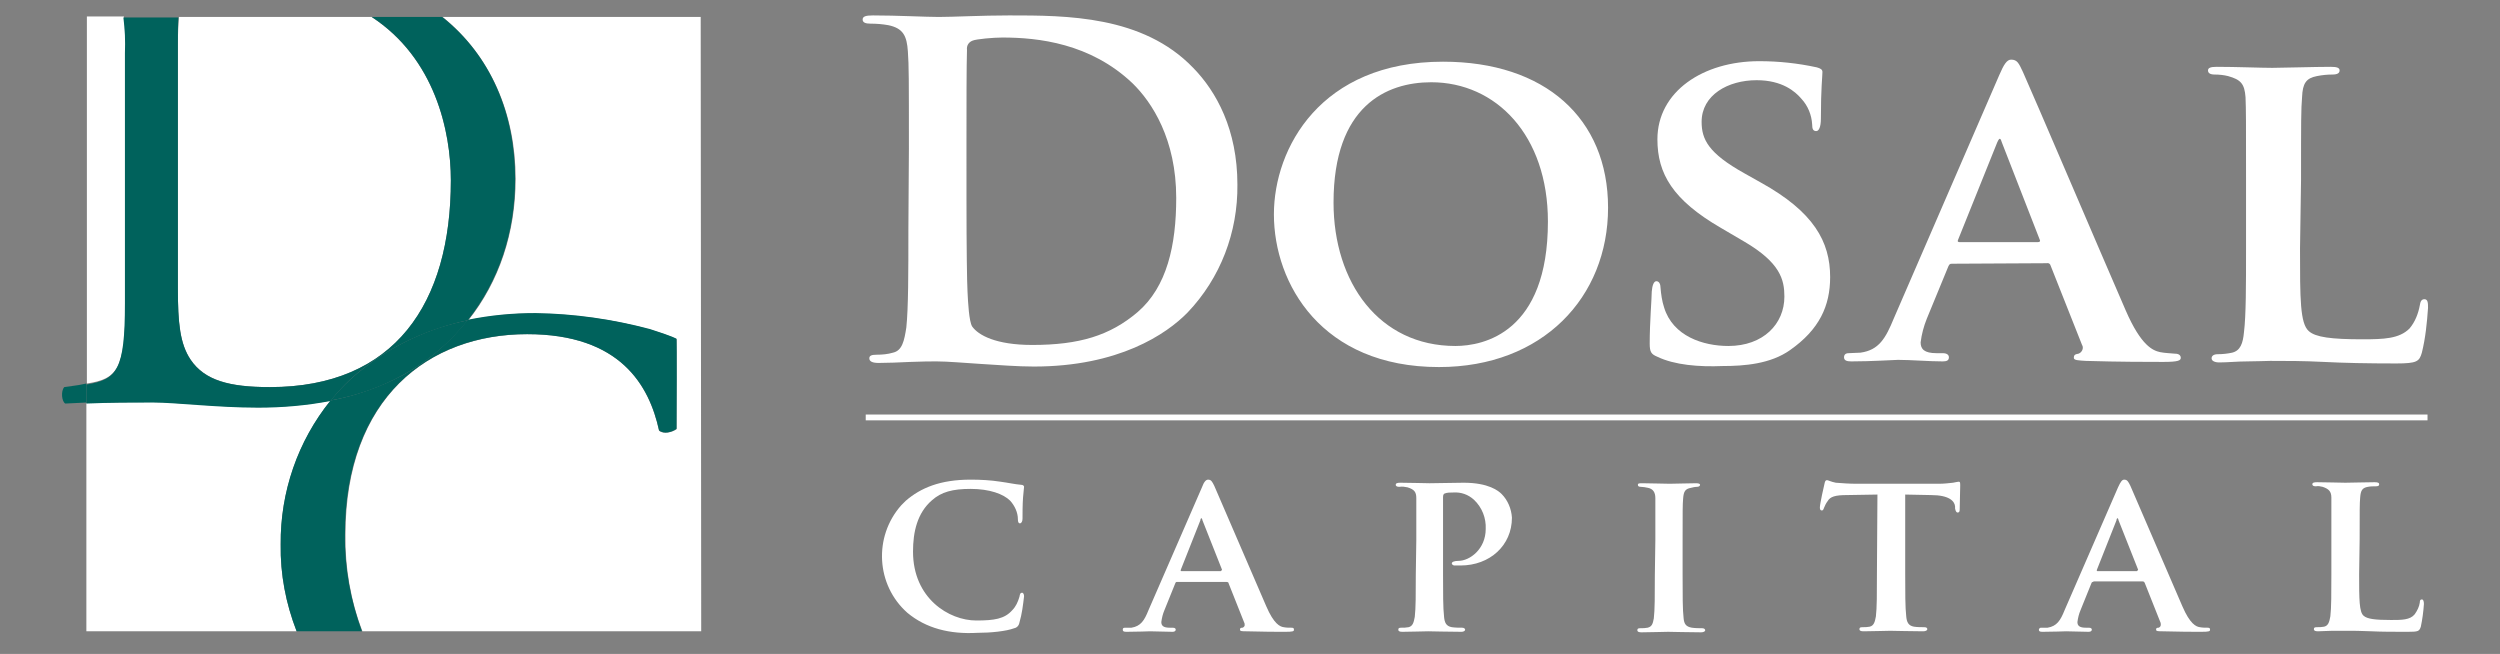
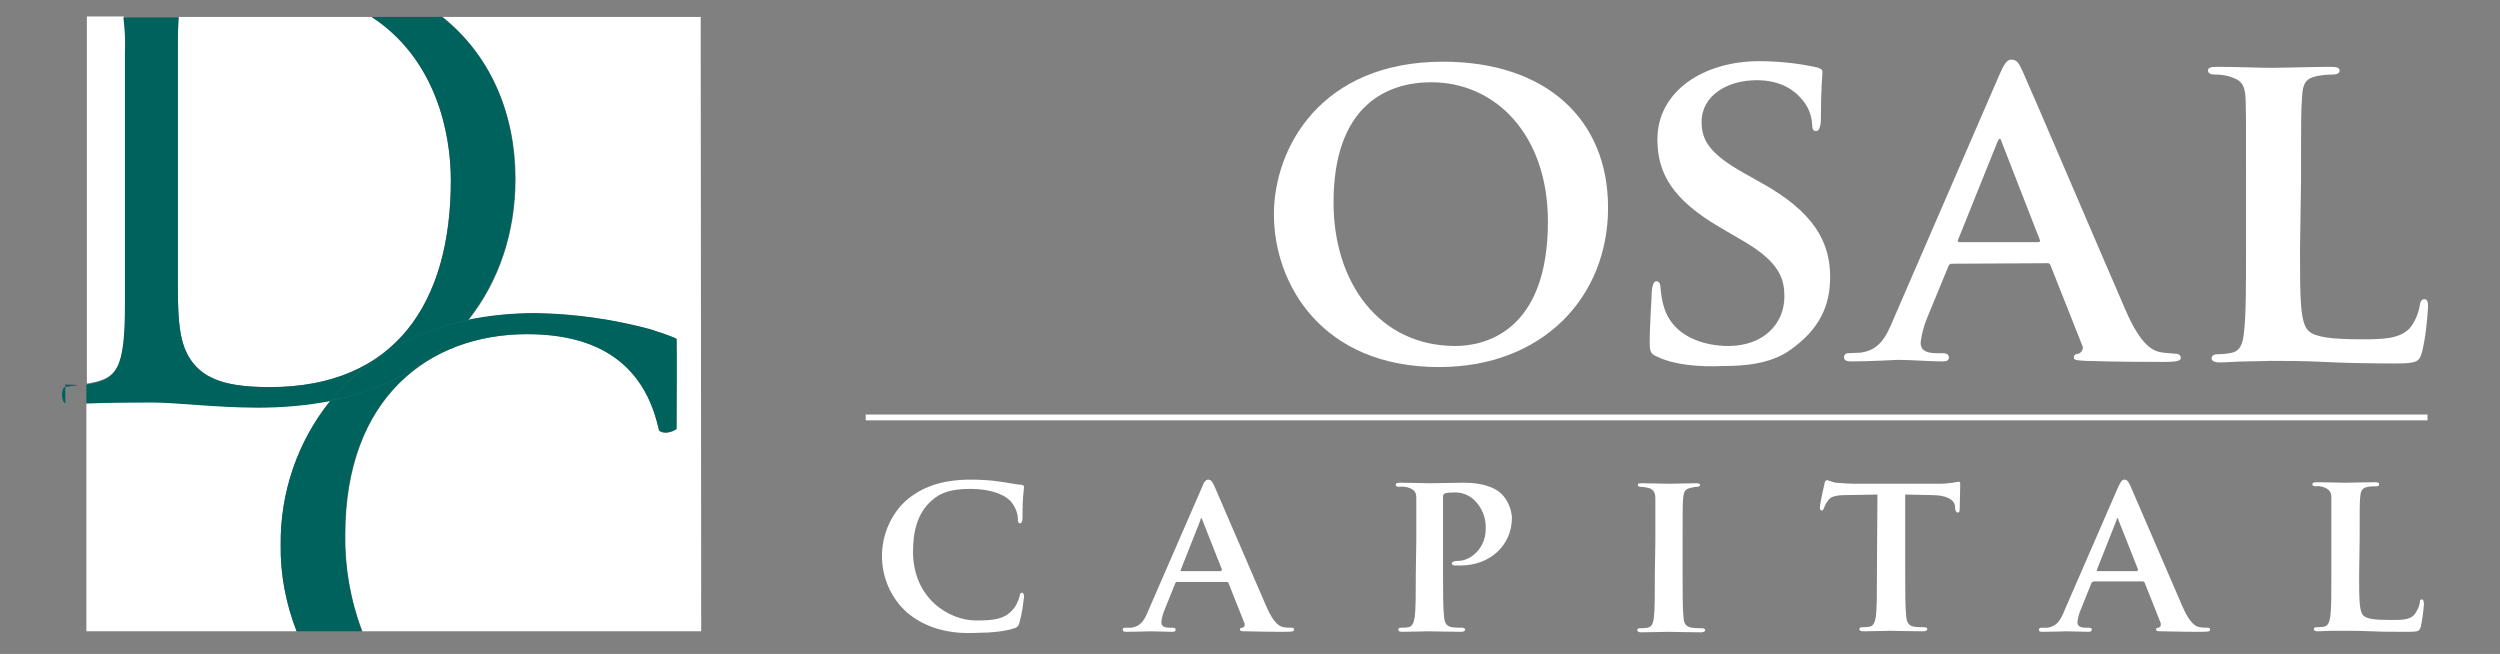
<svg xmlns="http://www.w3.org/2000/svg" version="1.1" id="Layer_1" x="0px" y="0px" viewBox="0 0 486.3 127.2" style="enable-background:new 0 0 486.3 127.2;" xml:space="preserve">
  <rect x="0" y="0" width="486.3" height="127.2" fill="#808080" stroke="none" />
  <style type="text/css">
	.st0{fill:#FFFFFF;}
	.st1{fill:none;stroke:#FFFFFF;stroke-width:1.13;stroke-miterlimit:10;}
	.st2{fill:#00625C;}
</style>
-   <path class="st0" d="M176.8,28.9c0-13.6,0-16.1-0.2-18.9c-0.2-3-0.9-4.5-3.8-5.1c-1.1-0.2-2.3-0.3-3.5-0.3c-0.9,0-1.5-0.2-1.5-0.8  s0.6-0.8,2-0.8c4.7,0,10.3,0.3,12.8,0.3c2.8,0,8.4-0.3,13.7-0.3c11.1,0,26,0,35.8,10.2c4.5,4.6,8.6,12,8.6,22.7  c0.1,9.3-3.3,18.2-9.7,24.9c-4.1,4.2-13.4,10.5-29.9,10.5c-3.2,0-6.9-0.3-10.2-0.5s-6.5-0.5-8.7-0.5c-0.9,0-2.9,0-5.1,0.1  s-4.4,0.2-6.2,0.2c-1.2,0-1.8-0.3-1.8-0.9c0-0.5,0.4-0.7,1.4-0.7c1.1,0,2.2-0.1,3.2-0.4c1.8-0.4,2.2-2.3,2.6-4.9  c0.4-3.8,0.4-10.8,0.4-19L176.8,28.9z M188,38.7c0,9.5,0.1,16.3,0.2,18c0.1,2.2,0.3,5.8,0.9,6.8c1.2,1.7,4.6,3.6,11.7,3.6  c9.1,0,15.1-1.8,20.5-6.4c5.7-4.9,7.5-13,7.5-22.2c0-11.4-4.7-18.6-8.5-22.3c-8.2-7.8-18.4-8.9-25.3-8.9c-1.8,0-5.1,0.3-5.8,0.6  c-0.8,0.3-1.2,1-1.1,1.8c-0.1,3-0.1,10.8-0.1,17.8L188,38.7z" />
  <path class="st0" d="M247.8,41.7c0-12.9,9.1-29.7,32.9-29.7c19.8,0,32.1,11,32.1,28.4s-12.7,31-32.9,31  C257.1,71.4,247.8,55.2,247.8,41.7L247.8,41.7z M301.1,43.1c0-16.8-10.1-27.1-22.7-27.1c-8.7,0-19,4.6-19,23.4  c0,15.6,8.9,27.9,23.7,27.9C288.6,67.3,301.1,64.7,301.1,43.1z" />
  <path class="st0" d="M322.4,69.4c-1.2-0.5-1.5-0.9-1.5-2.6c0-4.1,0.4-8.8,0.4-10.1c0.1-1.2,0.4-2,0.9-2c0.6,0,0.8,0.7,0.8,1.2  c0.1,1.3,0.3,2.7,0.7,3.9c1.7,5.6,7.6,7.5,12.5,7.5c6.8,0,10.9-4.3,10.9-9.6c0-3.3-0.8-6.6-7.8-10.7l-4.6-2.7  c-9.3-5.4-12.3-10.5-12.3-17.2c0-9.3,8.9-15.2,19.8-15.2c3.8,0,7.5,0.4,11.2,1.2c0.7,0.2,1.1,0.4,1.1,0.9c0,0.9-0.3,3.1-0.3,9.1  c0,1.6-0.4,2.4-0.9,2.4c-0.6,0-0.8-0.4-0.8-1.3c-0.1-1.8-0.8-3.6-2.1-5c-1.2-1.4-3.7-3.6-8.7-3.6c-5.6,0-10.7,2.9-10.7,8.1  c0,3.4,1.3,6.1,8.3,10l3.2,1.8C352.8,41.2,356,47,356,53.9c0,5.6-2.1,10.2-7.8,14.2c-3.8,2.7-8.9,3.1-13.1,3.1  C330.5,71.4,325.7,71,322.4,69.4z" />
  <path class="st0" d="M379.7,51.3c-0.4,0-0.5,0.1-0.7,0.5L374.8,62c-0.6,1.5-1,3-1.2,4.6c0,1.3,0.7,2.1,3.1,2.1h1.2  c0.9,0,1.2,0.4,1.2,0.8c0,0.6-0.4,0.8-1.2,0.8c-2.6,0-6.2-0.3-8.7-0.3c-0.8,0-5,0.3-9.1,0.3c-0.9,0-1.4-0.2-1.4-0.8  c0-0.5,0.3-0.8,0.9-0.8s1.6-0.1,2.3-0.1c3.6-0.5,4.9-2.8,6.5-6.7l20.5-47.3c0.9-2.1,1.5-3,2.3-3c1.2,0,1.5,0.7,2.3,2.4  c1.9,4.2,15,34.9,20,46.4c3,6.9,5.3,7.8,6.7,8.1c1,0.2,2,0.2,2.9,0.3c0.7,0,1.1,0.3,1.1,0.8s-0.4,0.8-3.4,0.8c-2.8,0-8.5,0-15.1-0.2  c-1.4-0.1-2.3-0.1-2.3-0.6s0.2-0.7,0.9-0.8c0.6-0.2,1-0.9,0.8-1.5c0-0.1-0.1-0.1-0.1-0.2l-6.1-15.4c-0.1-0.4-0.4-0.6-0.8-0.5  L379.7,51.3z M396.4,47.1c0.4,0,0.5-0.2,0.4-0.4l-7.4-19c-0.1-0.3-0.2-0.7-0.4-0.7s-0.4,0.5-0.5,0.7l-7.6,18.9  c-0.2,0.4,0,0.5,0.3,0.5H396.4z" />
  <path class="st0" d="M447.4,48.4c0,9.7,0,14.5,1.7,16c1.3,1.2,4.4,1.6,10.4,1.6c4.2,0,7.2-0.1,9.2-2.1c1.1-1.3,1.7-2.9,2-4.5  c0.1-0.7,0.3-1.2,0.9-1.2c0.7,0,0.7,0.8,0.7,1.7c-0.2,2.9-0.5,5.9-1.2,8.7c-0.5,1.7-0.9,2.1-5,2.1c-5.6,0-10.2-0.1-14.1-0.3  s-7.2-0.2-10.4-0.2c-0.9,0-2.6,0.1-4.5,0.1s-3.8,0.2-5.4,0.2c-0.9,0-1.5-0.3-1.5-0.8c0-0.4,0.3-0.8,1.2-0.8s1.9-0.1,2.8-0.3  c1.6-0.4,2.1-1.8,2.3-4c0.4-3.2,0.4-9.2,0.4-16.1V35c0-11.5,0-13.6-0.1-16.1c-0.2-2.6-0.9-3.4-3.4-4.1c-0.8-0.2-1.7-0.3-2.6-0.3  s-1.3-0.3-1.3-0.8s0.5-0.7,1.7-0.7c3.7,0,8.7,0.2,10.8,0.2c1.9,0,8.3-0.2,11.4-0.2c1.2,0,1.7,0.2,1.7,0.7s-0.4,0.8-1.4,0.8  s-2,0.1-3,0.3c-2.1,0.4-2.8,1.4-2.9,4.1c-0.2,2.4-0.2,4.6-0.2,16.1L447.4,48.4z" />
  <path class="st1" d="M168.4,81.2h303.8" />
  <path class="st0" d="M24.4,58.9V10.1c0.1-2.3-0.1-4.6-0.3-6.9h-7.2v71.4C22.8,73.7,24.4,71.9,24.4,58.9z" />
  <path class="st0" d="M34.6,8.6V56c0,6.8,0.4,10.9,2.5,14c2.8,4,7.5,5.3,15.4,5.3c24.3,0,35.2-16.3,35.2-40.2  c0-9.6-3.1-23.7-15.4-31.8H34.8C34.7,4.7,34.6,6.5,34.6,8.6z" />
  <path class="st0" d="M136.3,3.3H86.1c9.4,7.6,14.2,18.9,14.2,31.5c0,10.4-3.2,20-9.2,27.5c4.3-0.9,8.7-1.4,13.2-1.3  c7.5,0.1,14.9,1.1,22.1,3.1c4.7,1.4,5.2,1.9,5.2,1.9s0,1.1,0,17.5c-0.9,0.6-2.5,1-3.4,0.3C126.3,75,120.7,65,102.6,65  c-19.2,0-35.4,12.4-35.4,39c-0.1,6.4,1,12.8,3.3,18.8h65.9L136.3,3.3z" />
  <path class="st0" d="M64.3,77.9c-4.6,0.9-9.3,1.3-14.1,1.3c-8,0-16.1-1-20.4-1c-4,0-8.5,0.1-13,0.2v44.4h40.9  c-2.1-5.4-3.2-11.1-3.1-16.9C54.5,95.7,58,85.8,64.3,77.9z" />
-   <path class="st2" d="M15.3,74.9l-2.8,0.4c-0.7,0.8-0.5,2.8,0.2,3.2c1.4-0.1,2.8-0.1,4.1-0.2v-3.7L15.3,74.9z" />
+   <path class="st2" d="M15.3,74.9l-2.8,0.4c-0.7,0.8-0.5,2.8,0.2,3.2v-3.7L15.3,74.9z" />
  <path class="st2" d="M70.4,71.9c6-4.8,13.1-8,20.6-9.6c6-7.6,9.2-17,9.2-27.5c0-12.6-4.7-24-14.2-31.5H72.3  c12.3,8,15.4,22.2,15.4,31.8c0,23.9-10.9,40.2-35.2,40.2c-7.9,0-12.7-1.3-15.4-5.3c-2.1-3.1-2.5-7.2-2.5-13.9V8.7  c0-2.1,0-3.9,0.1-5.3H24c0.3,2.3,0.4,4.6,0.3,6.9V59c0,13-1.5,14.8-7.5,15.8v3.7c4.5-0.2,9-0.2,13-0.2c4.4,0,12.4,1,20.4,1  c4.7,0,9.4-0.4,14.1-1.3C66.1,75.7,68.2,73.6,70.4,71.9z" />
  <path class="st2" d="M131.6,65.9c0,0-0.5-0.4-5.2-1.9c-7.2-1.9-14.7-3-22.2-3.1c-4.4,0-8.8,0.4-13.2,1.3c-3.5,4.4-7.8,8.1-12.7,10.8  c-4.4,2.3-9.1,4-14,4.9c-6.4,7.9-9.8,17.8-9.7,28c-0.1,5.8,1,11.5,3.1,16.9h12.7c-2.2-6-3.4-12.4-3.3-18.8c0-26.6,16.3-39,35.4-39  c18.2,0,23.8,10,25.7,18.7c0.9,0.8,2.5,0.4,3.4-0.3C131.7,66.9,131.6,65.9,131.6,65.9z" />
  <path class="st2" d="M64.3,77.9c4.9-0.9,9.6-2.5,14-4.9c4.9-2.7,9.2-6.3,12.7-10.7c-7.5,1.5-14.6,4.8-20.6,9.6  C68.2,73.6,66.1,75.7,64.3,77.9z" />
  <g>
    <path class="st0" d="M176.5,119.2c-6.1-5.4-6.6-14.8-1.2-20.9c0.3-0.3,0.6-0.6,0.9-0.9c2.9-2.5,6.7-4.1,12.6-4.1   c1.9,0,3.9,0.1,5.8,0.4c1.5,0.2,2.8,0.5,4,0.6c0.4,0,0.6,0.2,0.6,0.4s-0.1,0.8-0.2,2.1s-0.1,3.4-0.1,4.1c0,0.5-0.2,0.9-0.5,0.9   s-0.4-0.3-0.4-0.8c0-1.3-0.6-2.6-1.5-3.6c-1.3-1.3-4-2.3-7.7-2.3c-3.5,0-5.7,0.6-7.5,2.2c-2.9,2.5-3.7,6.2-3.7,10   c0,9.1,7,13.4,12.3,13.4c3.5,0,5.5-0.3,7-2c0.7-0.7,1.1-1.6,1.4-2.6c0.1-0.6,0.2-0.8,0.5-0.8s0.4,0.4,0.4,0.7   c-0.2,1.7-0.4,3.4-0.9,5.1c-0.1,0.6-0.5,1-1,1.1c-1.6,0.6-4.6,0.9-7.2,0.9C184.7,123.4,180.1,122.2,176.5,119.2L176.5,119.2z" />
    <path class="st0" d="M229,113.2c-0.2,0-0.3,0-0.4,0.3l-2.1,5.2c-0.3,0.7-0.5,1.5-0.6,2.3c0,0.7,0.4,1.1,1.6,1.1h0.6   c0.5,0,0.6,0.2,0.6,0.4s-0.2,0.4-0.6,0.4c-1.3,0-3.2-0.1-4.4-0.1c-0.4,0-2.5,0.1-4.6,0.1c-0.5,0-0.7-0.1-0.7-0.4s0.1-0.4,0.5-0.4   h1.2c1.8-0.3,2.5-1.4,3.3-3.4l10.4-23.9c0.4-1.1,0.8-1.5,1.2-1.5c0.6,0,0.8,0.4,1.2,1.2c0.9,2.1,7.6,17.6,10.1,23.4   c1.5,3.5,2.7,4,3.4,4.1c0.5,0.1,1,0.1,1.5,0.1c0.4,0,0.5,0.1,0.5,0.4s-0.2,0.4-1.7,0.4s-4.3,0-7.6-0.1c-0.7,0-1.2,0-1.2-0.3   s0.1-0.4,0.5-0.4c0.3-0.1,0.5-0.4,0.4-0.7v-0.1l-3.1-7.8c0-0.2-0.2-0.3-0.4-0.3L229,113.2z M237.5,111c0.2,0,0.2-0.1,0.2-0.2   l-3.8-9.6c0-0.1-0.1-0.4-0.2-0.4s-0.2,0.2-0.2,0.4l-3.8,9.6c-0.1,0.2,0,0.3,0.1,0.3h7.7V111z" />
    <path class="st0" d="M275.5,105c0-5.8,0-6.9,0-8.1s-0.4-1.7-1.7-2.1c-0.5-0.1-1-0.2-1.6-0.1c-0.4,0-0.7-0.1-0.7-0.4   s0.3-0.4,0.9-0.4c2.1,0,4.6,0.1,5.7,0.1c1.6,0,4.8-0.1,6.6-0.1c4.9,0,6.8,1.6,7.4,2.2c1.2,1.2,1.9,2.9,2,4.6c0,5.4-4.3,9.3-10,9.3   c-0.4,0-0.8,0-1.2,0c-0.2,0-0.5-0.2-0.5-0.4c0-0.3,0.5-0.5,1.3-0.5c2.2,0,5.3-2.3,5.3-6.2c0.1-2.1-0.7-4.2-2.3-5.7   c-1.1-1-2.5-1.5-4-1.4c-0.6,0-1.2,0-1.7,0.2c-0.2,0.1-0.3,0.3-0.3,0.7v15.1c0,3.5,0,6.5,0.2,8.2c0.1,1.1,0.4,1.8,1.5,2   c0.7,0.1,1.4,0.1,2,0.1c0.4,0,0.6,0.2,0.6,0.4s-0.3,0.4-0.7,0.4c-2.7,0-5.5-0.1-6.5-0.1c-0.9,0-3.4,0.1-5,0.1   c-0.5,0-0.8-0.1-0.8-0.4s0.1-0.4,0.6-0.4s0.9,0,1.4-0.1c0.8-0.2,1-0.9,1.2-2c0.2-1.6,0.2-4.6,0.2-8.2L275.5,105z" />
    <path class="st0" d="M322,105c0-5.8,0-6.9,0-8.1s-0.5-1.8-1.4-2c-0.5-0.1-1-0.2-1.4-0.2s-0.6-0.1-0.6-0.4s0.3-0.3,0.9-0.3   c1.5,0,4.2,0.1,5.3,0.1s3.6-0.1,5.1-0.1c0.5,0,0.8,0.1,0.8,0.3s-0.2,0.4-0.6,0.4s-0.8,0.1-1.2,0.2c-1.1,0.2-1.4,0.7-1.5,2.1   c-0.1,1.2-0.1,2.3-0.1,8.1v6.8c0,3.7,0,6.8,0.2,8.4c0.1,1,0.4,1.6,1.6,1.8c0.7,0.1,1.4,0.1,2,0.1c0.4,0,0.6,0.2,0.6,0.4   s-0.3,0.4-0.8,0.4c-2.6,0-5.3-0.1-6.4-0.1c-0.9,0-3.6,0.1-5.2,0.1c-0.5,0-0.8-0.1-0.8-0.4s0.1-0.4,0.6-0.4s0.9,0,1.4-0.1   c0.8-0.2,1-0.7,1.2-1.8c0.2-1.6,0.2-4.6,0.2-8.3L322,105z" />
    <path class="st0" d="M365.2,96.2l-5.9,0.1c-2.3,0-3.3,0.3-3.8,1.2c-0.3,0.4-0.5,0.8-0.7,1.3c-0.1,0.3-0.2,0.5-0.4,0.5   c-0.3,0-0.4-0.2-0.4-0.6c0-0.6,0.8-4.3,0.9-4.6c0.1-0.5,0.2-0.7,0.5-0.7c0.2,0,0.7,0.3,1.7,0.5c1.3,0.1,2.6,0.2,4,0.2h16.1   c0.9,0,1.8-0.1,2.7-0.2c0.6-0.1,0.9-0.2,1.1-0.2c0.3,0,0.3,0.2,0.3,0.8c0,0.8-0.1,3.7-0.1,4.6c0,0.4-0.1,0.6-0.4,0.6   c-0.2,0-0.4-0.2-0.5-0.8v-0.4c-0.1-1-1.1-2.2-4.7-2.2l-5-0.1v15.5c0,3.5,0,6.5,0.2,8.2c0.1,1.1,0.4,1.8,1.5,2   c0.7,0.1,1.3,0.1,2,0.1c0.5,0,0.6,0.2,0.6,0.4s-0.3,0.4-0.8,0.4c-2.6,0-5.3-0.1-6.4-0.1c-0.9,0-3.6,0.1-5.2,0.1   c-0.5,0-0.8-0.1-0.8-0.4s0.1-0.4,0.6-0.4s0.9,0,1.4-0.1c0.8-0.2,1-0.9,1.2-2c0.2-1.6,0.2-4.6,0.2-8.2L365.2,96.2L365.2,96.2z" />
    <path class="st0" d="M407.2,113.2c-0.2,0-0.3,0-0.4,0.3l-2.1,5.2c-0.3,0.7-0.5,1.5-0.6,2.3c0,0.7,0.4,1.1,1.6,1.1h0.6   c0.5,0,0.6,0.2,0.6,0.4s-0.2,0.4-0.6,0.4c-1.3,0-3.2-0.1-4.4-0.1c-0.4,0-2.5,0.1-4.6,0.1c-0.5,0-0.7-0.1-0.7-0.4   c0-0.2,0.2-0.4,0.4-0.4h0.1h1.2c1.8-0.3,2.5-1.4,3.3-3.4L412,94.8c0.5-1.1,0.8-1.5,1.2-1.5c0.6,0,0.8,0.4,1.2,1.2   c0.9,2.1,7.6,17.6,10.1,23.4c1.5,3.5,2.7,4,3.4,4.1c0.5,0.1,1,0.1,1.5,0.1c0.4,0,0.5,0.1,0.5,0.4s-0.2,0.4-1.7,0.4s-4.3,0-7.6-0.1   c-0.7,0-1.2,0-1.2-0.3s0.1-0.4,0.5-0.4c0.3-0.1,0.5-0.4,0.4-0.8v-0.1l-3.1-7.8c-0.1-0.2-0.2-0.3-0.4-0.3h-9.6L407.2,113.2z    M415.7,111c0.2,0,0.2-0.1,0.2-0.2l-3.8-9.6c0-0.1-0.1-0.4-0.2-0.4s-0.2,0.2-0.2,0.4l-3.8,9.6c-0.1,0.2,0,0.3,0.1,0.3h7.7   L415.7,111z" />
    <path class="st0" d="M458.9,111.7c0,4.9,0,7.4,0.9,8.1c0.7,0.6,2.2,0.8,5.3,0.8c2.1,0,3.7,0,4.6-1.1c0.5-0.7,0.9-1.5,1-2.3   c0-0.4,0.1-0.6,0.4-0.6s0.4,0.4,0.4,0.9c-0.1,1.5-0.3,3-0.6,4.4c-0.3,0.9-0.5,1-2.5,1c-2.8,0-5.1,0-7.1-0.1s-3.7-0.1-5.3-0.1   c-0.5,0-1.3,0-2.3,0s-1.9,0.1-2.8,0.1c-0.5,0-0.8-0.1-0.8-0.4s0.1-0.4,0.6-0.4s0.9,0,1.4-0.1c0.8-0.2,1-0.9,1.2-2   c0.2-1.6,0.2-4.6,0.2-8.2v-6.8c0-5.8,0-6.9,0-8.1s-0.5-1.7-1.7-2.1c-0.4-0.1-0.9-0.2-1.3-0.1c-0.4,0-0.7-0.1-0.7-0.4   s0.3-0.4,0.9-0.4c1.9,0,4.4,0.1,5.5,0.1s4.2-0.1,5.7-0.1c0.6,0,0.9,0.1,0.9,0.4s-0.2,0.4-0.7,0.4s-1,0-1.5,0.1   c-1.1,0.2-1.4,0.7-1.5,2.1c-0.1,1.2-0.1,2.3-0.1,8.1L458.9,111.7z" />
  </g>
</svg>